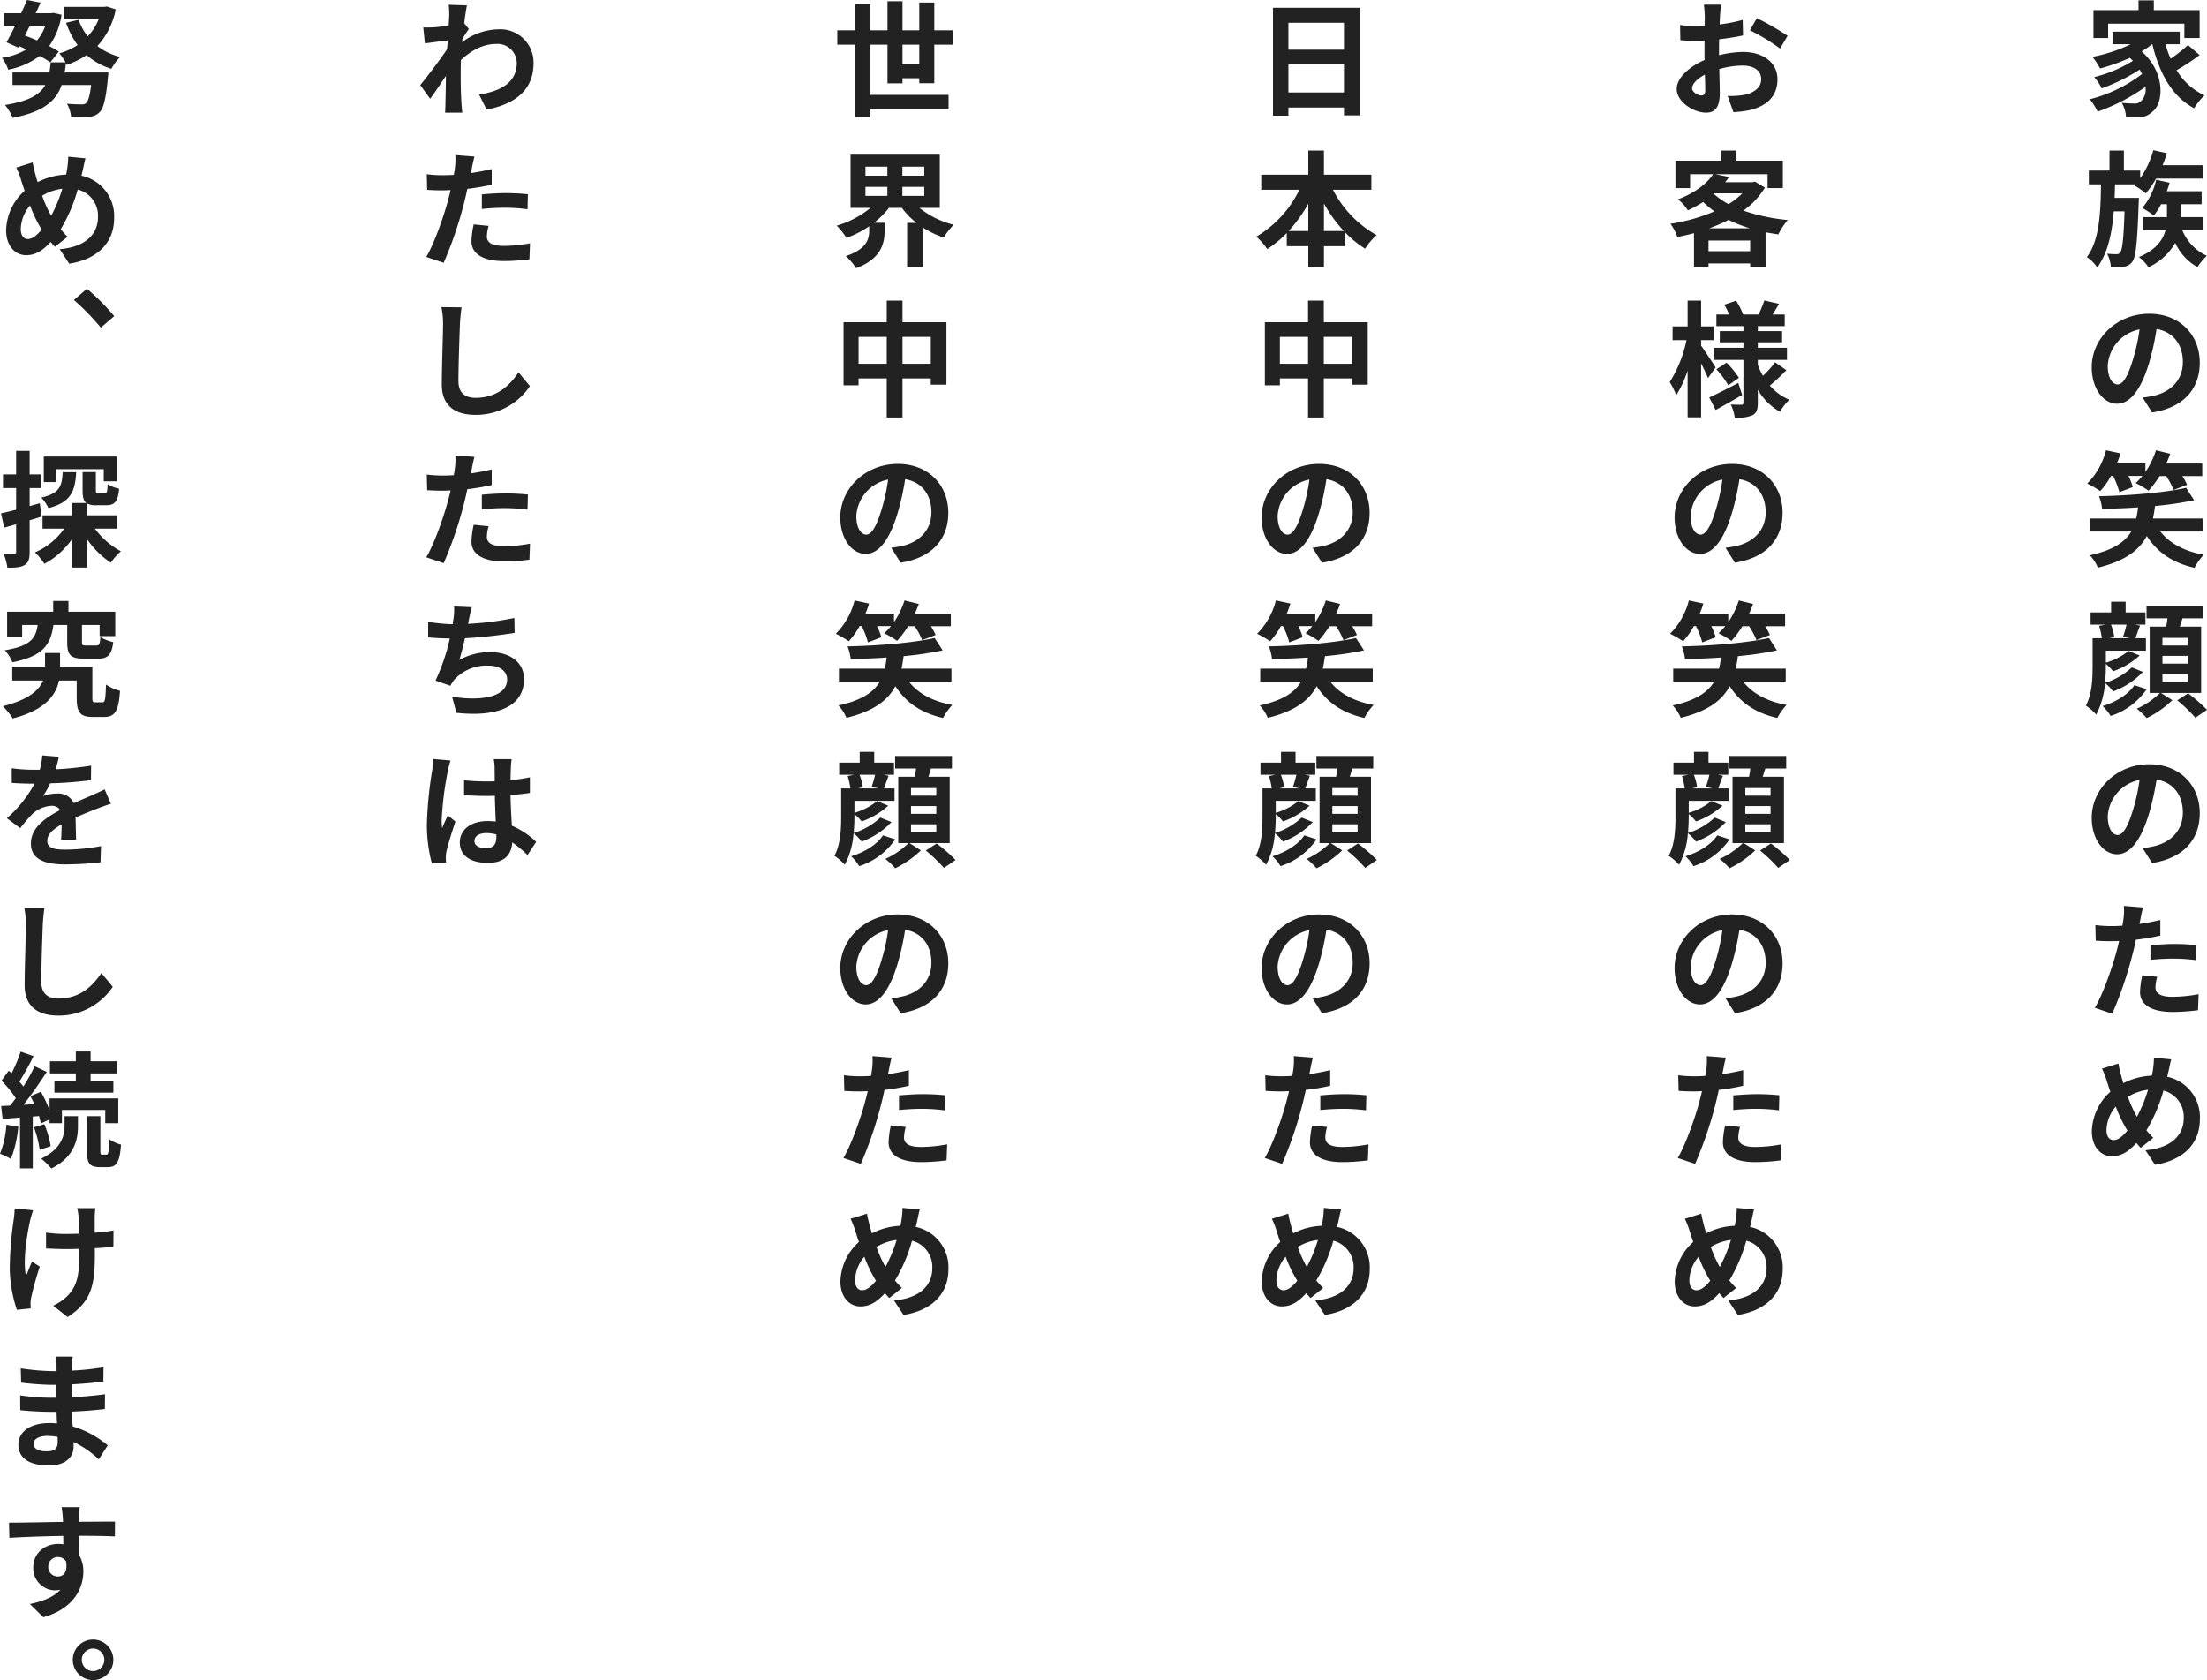
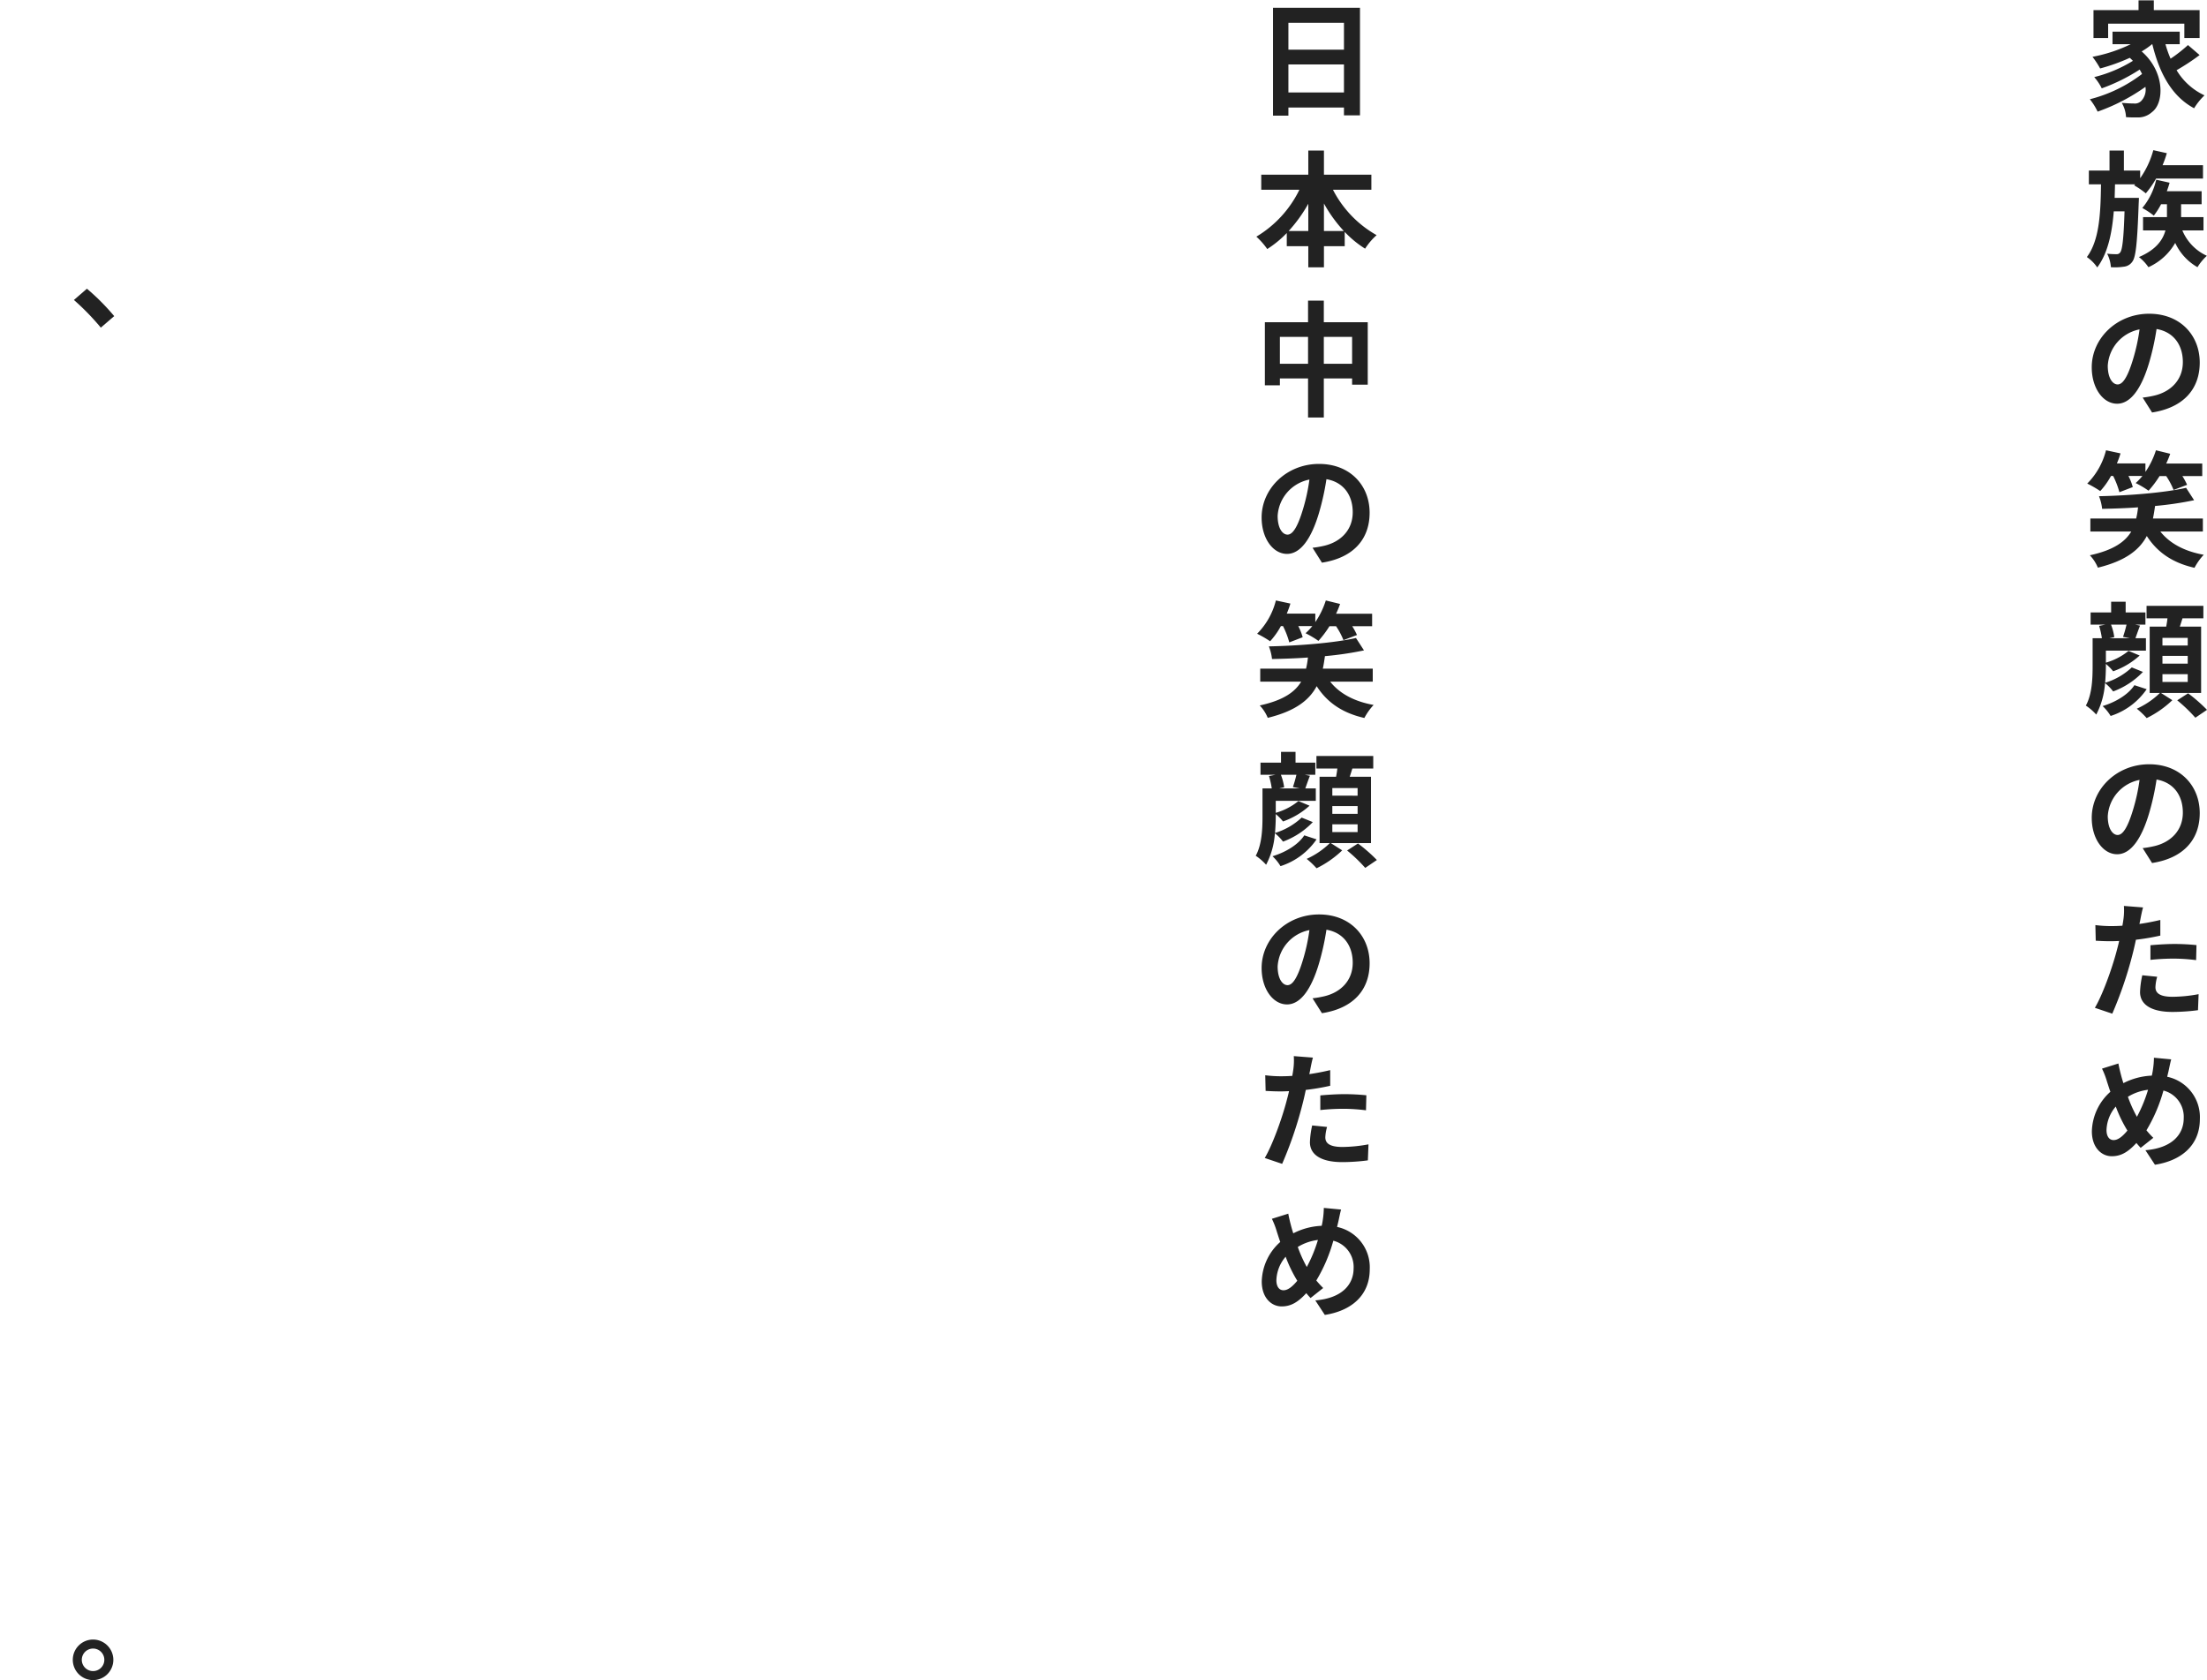
<svg xmlns="http://www.w3.org/2000/svg" width="529.07" height="402.75" viewBox="0 0 529.07 402.75">
  <g transform="translate(-418.48 -3274.53)">
    <g transform="translate(20 1604)">
      <path d="M5.85-19.8H24.12v3.45h3.66v-6.69H16.8v-2.34H13.14v2.34H2.34v6.69H5.85Zm19.14,5.13a36.088,36.088,0,0,1-4.17,3.27,26.522,26.522,0,0,1-1.23-3.48h3.42v-3H6.9v3h4.38A36.263,36.263,0,0,1,2.1-11.85,21.152,21.152,0,0,1,3.93-9.06a44.751,44.751,0,0,0,7.11-2.55c.27.24.51.48.75.72a32.3,32.3,0,0,1-9.27,3.9,12.831,12.831,0,0,1,1.8,2.7,44.2,44.2,0,0,0,9.09-4.5,11.7,11.7,0,0,1,.57,1.05A34.5,34.5,0,0,1,1.47-1.68,15.376,15.376,0,0,1,3.33,1.29,46.263,46.263,0,0,0,14.79-4.65a3.915,3.915,0,0,1-.99,3.36A2.135,2.135,0,0,1,12-.66c-.78,0-1.74-.06-2.88-.15a7.483,7.483,0,0,1,1.02,3.42,24.868,24.868,0,0,0,2.55.06,4.933,4.933,0,0,0,3.66-1.26c2.97-2.16,3.18-9.63-2.46-14.55a19.285,19.285,0,0,0,2.49-1.74h.06C18.15-7.89,21.12-2.37,26.46.48a14.984,14.984,0,0,1,2.49-3.09,15.291,15.291,0,0,1-6.69-6.03,54.5,54.5,0,0,0,5.52-3.63ZM7.41,21.96l.09-3.24h4.83l-.24.24a19.813,19.813,0,0,1,2.79,1.92,22.783,22.783,0,0,0,2.46-3.54H28.59V14.13H18.9a25.293,25.293,0,0,0,1.02-2.88l-3.24-.72a21.3,21.3,0,0,1-3.15,6.72V15.42H9.63v-4.8H6.18v4.8H1.23v3.3H4.14C4.05,25.56,3.78,32.13.75,36.15a9.36,9.36,0,0,1,2.49,2.49C5.76,35.25,6.78,30.48,7.2,25.2H9.78c-.21,6.69-.54,9.18-1.02,9.81a.968.968,0,0,1-.9.45,17.742,17.742,0,0,1-2.25-.12,8.321,8.321,0,0,1,.9,3.24,13.906,13.906,0,0,0,3.09-.12,2.777,2.777,0,0,0,2.07-1.23c.84-1.14,1.17-4.65,1.5-13.86.03-.45.06-1.41.06-1.41Zm21.3,7.8V26.58H23.34V23.49h4.92V20.37H19.92c.24-.66.48-1.35.66-2.04l-3.21-.72a16.165,16.165,0,0,1-3.33,6.78,18.356,18.356,0,0,1,2.76,1.83,17.85,17.85,0,0,0,1.74-2.73h1.41v3.09H14.22v3.18h5.37c-.6,2.22-2.19,4.62-6.36,6.39a10.838,10.838,0,0,1,2.28,2.43,14.038,14.038,0,0,0,6.42-5.82,12.938,12.938,0,0,0,5.34,5.82,12.411,12.411,0,0,1,2.25-2.73,11.554,11.554,0,0,1-5.88-6.09Zm-.9,31.68c0-6.54-4.68-11.7-12.12-11.7-7.77,0-13.77,5.91-13.77,12.84,0,5.07,2.76,8.73,6.09,8.73,3.27,0,5.85-3.72,7.65-9.78a60.671,60.671,0,0,0,1.8-8.13c4.05.69,6.3,3.78,6.3,7.92,0,4.38-3,7.14-6.84,8.04a23.073,23.073,0,0,1-2.79.48l2.25,3.57C23.94,72.24,27.81,67.77,27.81,61.44Zm-22.05.75a9.443,9.443,0,0,1,7.62-8.7,45.031,45.031,0,0,1-1.59,7.26c-1.23,4.05-2.4,5.94-3.66,5.94C6.96,66.69,5.76,65.22,5.76,62.19ZM7.05,88.62a20.4,20.4,0,0,1,1.5,3.9l3.21-1.23a13.513,13.513,0,0,0-1.05-2.67h3.36a14.815,14.815,0,0,1-1.62,1.71,22.635,22.635,0,0,1,3.09,1.83,24.87,24.87,0,0,0,2.64-3.51h1.59a17.428,17.428,0,0,1,1.77,3.33l3.24-1.23a15.132,15.132,0,0,0-1.14-2.1h4.77v-3H19.77a22.547,22.547,0,0,0,.96-2.34l-3.42-.84a19.792,19.792,0,0,1-2.52,5.19V85.62H7.95a22.924,22.924,0,0,0,.87-2.4l-3.48-.75a17.245,17.245,0,0,1-4.5,7.98,25.775,25.775,0,0,1,3.12,1.8,18.462,18.462,0,0,0,2.58-3.63Zm21.51,13.32V98.82H16.59c.21-.96.36-1.95.51-3a80.024,80.024,0,0,0,9.36-1.38l-1.92-2.97c-5.16,1.17-13.59,1.86-20.88,2.01a11.5,11.5,0,0,1,.75,3.03c2.76-.06,5.7-.15,8.61-.36a19.069,19.069,0,0,1-.45,2.67H1.59v3.12H11.4c-1.47,2.46-4.26,4.47-9.93,5.7a9.68,9.68,0,0,1,1.92,2.97c6.63-1.62,9.96-4.26,11.73-7.59,2.49,3.87,6.12,6.42,11.43,7.62a14.366,14.366,0,0,1,2.22-3.12c-4.68-.84-8.19-2.76-10.41-5.58Zm-18.3,22.32a28.024,28.024,0,0,1-.84,2.94l1.68.33H6.12l1.2-.27a12.691,12.691,0,0,0-.78-3Zm1.26,10.26a16.246,16.246,0,0,1-6.39,3.69c.12-1.44.18-2.85.18-4.08v-.45a12.039,12.039,0,0,1,1.74,1.77,18.66,18.66,0,0,0,6.36-3.78l-2.67-1.11a15.212,15.212,0,0,1-5.43,2.82V130.5h9.6v-2.97H12.39c.3-.81.66-1.89,1.11-3.03l-1.2-.24h2.49v-2.91H10.05v-2.58H6.57v2.58H1.65v2.91H5.22l-1.53.3a18.984,18.984,0,0,1,.66,2.97H2.13v6.57c0,2.91-.09,6.78-1.62,9.57A13.147,13.147,0,0,1,3,145.83a18.949,18.949,0,0,0,2.1-7.56,11.125,11.125,0,0,1,1.95,2.01,18.857,18.857,0,0,0,7.14-4.68Zm.63,4.26c-1.47,2.25-4.47,4.05-7.62,5.01a10.918,10.918,0,0,1,1.92,2.37,16.615,16.615,0,0,0,8.64-6.42Zm6.72-2.64h6.06V138H18.87Zm0-4.38h6.06v1.86H18.87Zm0-4.32h6.06v1.83H18.87Zm9.27,13.2v-15.9h-5.1q.315-.945.63-1.98h5.01v-3H15.06v3h5.01c-.06.66-.18,1.32-.3,1.98H15.81v15.9h2.46a19.226,19.226,0,0,1-5.55,3.78,18.948,18.948,0,0,1,2.37,2.25,24.281,24.281,0,0,0,6.15-4.29l-2.73-1.74Zm-5.73,1.77a36.746,36.746,0,0,1,4.35,4.17l2.79-1.89a38.181,38.181,0,0,0-4.53-3.96Zm5.4,27.03c0-6.54-4.68-11.7-12.12-11.7-7.77,0-13.77,5.91-13.77,12.84,0,5.07,2.76,8.73,6.09,8.73,3.27,0,5.85-3.72,7.65-9.78a60.67,60.67,0,0,0,1.8-8.13c4.05.69,6.3,3.78,6.3,7.92,0,4.38-3,7.14-6.84,8.04a23.074,23.074,0,0,1-2.79.48l2.25,3.57C23.94,180.24,27.81,175.77,27.81,169.44Zm-22.05.75a9.443,9.443,0,0,1,7.62-8.7,45.031,45.031,0,0,1-1.59,7.26c-1.23,4.05-2.4,5.94-3.66,5.94C6.96,174.69,5.76,173.22,5.76,170.19Zm11.85,38.49-3.57-.36a20.979,20.979,0,0,0-.54,4.02c0,3.03,2.73,4.77,7.77,4.77a48.16,48.16,0,0,0,6.12-.42l.15-3.84a35.207,35.207,0,0,1-6.24.63c-3.21,0-4.11-.99-4.11-2.31A10.278,10.278,0,0,1,17.61,208.68Zm-3.39-16.62-4.59-.36a15.379,15.379,0,0,1-.09,3.03q-.09.72-.27,1.71-1.395.09-2.7.09a29.687,29.687,0,0,1-3.78-.24l.09,3.75c1.05.06,2.19.12,3.63.12.63,0,1.29-.03,1.98-.06-.18.87-.42,1.71-.63,2.52-1.11,4.2-3.39,10.5-5.19,13.5l4.17,1.41a93.223,93.223,0,0,0,4.77-13.89c.33-1.23.63-2.55.9-3.84a55.23,55.23,0,0,0,5.85-.99v-3.75c-1.65.39-3.33.72-5.01.96.09-.42.18-.81.24-1.14C13.71,194.22,13.98,192.87,14.22,192.06Zm1.77,9.06v3.51a51.543,51.543,0,0,1,5.79-.3,43.978,43.978,0,0,1,5.16.36l.09-3.6a52.758,52.758,0,0,0-5.28-.27C19.83,200.82,17.67,200.97,15.99,201.12Zm4.98,27.36-4.14-.39a20.267,20.267,0,0,1-.24,2.85q-.09.675-.27,1.44a16.351,16.351,0,0,0-6.81,1.8c-.21-.63-.39-1.26-.54-1.83-.24-.9-.48-1.89-.66-2.88L4.38,230.7a19.035,19.035,0,0,1,1.2,3.12c.27.81.51,1.62.81,2.43a13.116,13.116,0,0,0-4.44,9.48c0,3.87,2.28,5.97,4.77,5.97,2.22,0,3.9-.99,5.91-3.18.3.39.66.78,1.02,1.17l3.03-2.4a23.977,23.977,0,0,1-1.65-1.8,37.938,37.938,0,0,0,4.08-9.54,6.492,6.492,0,0,1,4.86,6.63c0,3.75-2.61,7.14-9.18,7.68l2.28,3.48c6.24-.96,10.77-4.59,10.77-10.95a9.889,9.889,0,0,0-7.83-10.14c.09-.39.18-.75.27-1.14C20.46,230.76,20.73,229.29,20.97,228.48ZM5.46,245.43a9.064,9.064,0,0,1,2.22-5.64,32.315,32.315,0,0,0,2.79,5.76c-1.11,1.35-2.22,2.28-3.3,2.28S5.46,246.9,5.46,245.43Zm5.13-7.98a12.021,12.021,0,0,1,4.83-1.68,34.561,34.561,0,0,1-2.67,6.48A30.808,30.808,0,0,1,10.59,237.45Z" transform="translate(898 1696)" fill="#222" />
-       <path d="M13.08-24.36H8.94a24.144,24.144,0,0,1,.21,2.64c0,.51,0,1.38-.03,2.43-.6.03-1.2.06-1.74.06a33.267,33.267,0,0,1-4.14-.24l.06,3.63a36.78,36.78,0,0,0,4.2.15c.48,0,1.02-.03,1.59-.06v2.52c0,.69,0,1.41.03,2.13C5.43-9.51,2.43-6.78,2.43-4.17c0,3.18,4.11,5.7,7.02,5.7,1.98,0,3.3-.99,3.3-4.71,0-1.02-.06-3.36-.12-5.73a20.226,20.226,0,0,1,5.64-.84c2.61,0,4.41,1.2,4.41,3.24,0,2.19-1.92,3.39-4.35,3.84a23.1,23.1,0,0,1-3.69.21l1.38,3.87A27.468,27.468,0,0,0,19.95.93c4.77-1.2,6.63-3.87,6.63-7.41,0-4.14-3.63-6.54-8.25-6.54a24.858,24.858,0,0,0-5.76.78v-1.11c0-.87,0-1.8.03-2.7,1.95-.24,4.02-.54,5.73-.93l-.09-3.72a36.742,36.742,0,0,1-5.52,1.08c.03-.75.06-1.47.09-2.13C12.87-22.53,12.99-23.82,13.08-24.36Zm8.55,3.24-1.65,2.91a47.731,47.731,0,0,1,7.23,4.38l1.8-3.06A62.69,62.69,0,0,0,21.63-21.12ZM6.12-4.32c0-1.05,1.23-2.28,3.06-3.27.06,1.62.09,3,.09,3.75,0,1.02-.42,1.26-.96,1.26C7.53-2.58,6.12-3.39,6.12-4.32Zm4.11,33.57a35.76,35.76,0,0,0,4.62-2.01,32.583,32.583,0,0,0,5.13,2.01Zm-.18,5.49V32.19h9.99v2.55Zm1.44-13.86h6.66a17.251,17.251,0,0,1-3.3,2.58A17.345,17.345,0,0,1,11.34,21Zm9.69-2.82-.6.15H14.04c.33-.42.66-.84.96-1.26l-3.33-.66H24.21v3.33h3.66V13.05H16.74V10.62H13.08v2.43H2.13v6.57H5.64V16.29h5.52c-1.5,2.22-4.26,4.44-8.43,6.03A9.982,9.982,0,0,1,5.1,24.96a29.9,29.9,0,0,0,3.66-2.01,24.394,24.394,0,0,0,2.7,2.25A42.669,42.669,0,0,1,.93,28.17a11.853,11.853,0,0,1,1.65,3.18c1.35-.27,2.67-.57,3.99-.93v8.19h3.48v-.93h9.99v.87h3.69V30.21c.99.18,2.01.36,3.06.51a17.489,17.489,0,0,1,2.25-3.45,45.774,45.774,0,0,1-10.62-2.25,19.19,19.19,0,0,0,5.16-5.52ZM11.76,62.61c-.51-.81-2.67-4.11-3.48-5.22V56.07h3v-3.3h-3V46.59H5.04v6.18H1.44v3.3H4.77A29.994,29.994,0,0,1,.75,66.12a17.117,17.117,0,0,1,1.56,3.15,25.308,25.308,0,0,0,2.73-5.91V74.58H8.28V61.65c.66,1.29,1.29,2.64,1.65,3.51Zm5.43,3.72C14.64,67.65,12,69,10.23,69.81l1.53,3c1.92-1.05,4.26-2.37,6.36-3.6Zm-5.25-3.27a21.029,21.029,0,0,1,2.85,3.84l2.55-1.8a20.551,20.551,0,0,0-2.97-3.63Zm14.07-1.68a23.614,23.614,0,0,1-2.91,3.24,16.285,16.285,0,0,1-1.23-2.64V60.81h6.99V57.9H21.87V56.58h5.82V53.91H21.87v-1.2h6.45V49.92H25.41c.48-.75,1.02-1.65,1.56-2.55l-3.54-.81c-.3.96-.9,2.34-1.35,3.36H18.36a16.594,16.594,0,0,0-1.71-3.3l-2.82.96A17.03,17.03,0,0,1,15,49.92H11.94v2.79h6.48v1.2H12.75v2.67h5.67V57.9H11.37v2.91h7.05V71.04c0,.36-.12.51-.48.51s-1.53,0-2.55-.06a11.1,11.1,0,0,1,.96,3.18,9.784,9.784,0,0,0,4.26-.6c.96-.54,1.26-1.38,1.26-3V67.95a14.23,14.23,0,0,0,5.31,5.28,13.278,13.278,0,0,1,2.25-2.88,12.539,12.539,0,0,1-4.68-3.39,48.289,48.289,0,0,0,3.96-3.69Zm1.8,36.06c0-6.54-4.68-11.7-12.12-11.7-7.77,0-13.77,5.91-13.77,12.84,0,5.07,2.76,8.73,6.09,8.73,3.27,0,5.85-3.72,7.65-9.78a60.671,60.671,0,0,0,1.8-8.13c4.05.69,6.3,3.78,6.3,7.92,0,4.38-3,7.14-6.84,8.04a23.073,23.073,0,0,1-2.79.48l2.25,3.57C23.94,108.24,27.81,103.77,27.81,97.44Zm-22.05.75a9.443,9.443,0,0,1,7.62-8.7,45.031,45.031,0,0,1-1.59,7.26c-1.23,4.05-2.4,5.94-3.66,5.94C6.96,102.69,5.76,101.22,5.76,98.19Zm1.29,26.43a20.4,20.4,0,0,1,1.5,3.9l3.21-1.23a13.513,13.513,0,0,0-1.05-2.67h3.36a14.815,14.815,0,0,1-1.62,1.71,22.635,22.635,0,0,1,3.09,1.83,24.87,24.87,0,0,0,2.64-3.51h1.59a17.428,17.428,0,0,1,1.77,3.33l3.24-1.23a15.132,15.132,0,0,0-1.14-2.1h4.77v-3H19.77a22.547,22.547,0,0,0,.96-2.34l-3.42-.84a19.792,19.792,0,0,1-2.52,5.19v-2.04H7.95a22.924,22.924,0,0,0,.87-2.4l-3.48-.75a17.245,17.245,0,0,1-4.5,7.98,25.775,25.775,0,0,1,3.12,1.8,18.462,18.462,0,0,0,2.58-3.63Zm21.51,13.32v-3.12H16.59c.21-.96.36-1.95.51-3a80.026,80.026,0,0,0,9.36-1.38l-1.92-2.97c-5.16,1.17-13.59,1.86-20.88,2.01a11.5,11.5,0,0,1,.75,3.03c2.76-.06,5.7-.15,8.61-.36a19.069,19.069,0,0,1-.45,2.67H1.59v3.12H11.4c-1.47,2.46-4.26,4.47-9.93,5.7a9.68,9.68,0,0,1,1.92,2.97c6.63-1.62,9.96-4.26,11.73-7.59,2.49,3.87,6.12,6.42,11.43,7.62a14.366,14.366,0,0,1,2.22-3.12c-4.68-.84-8.19-2.76-10.41-5.58Zm-18.3,22.32a28.023,28.023,0,0,1-.84,2.94l1.68.33H6.12l1.2-.27a12.691,12.691,0,0,0-.78-3Zm1.26,10.26a16.246,16.246,0,0,1-6.39,3.69c.12-1.44.18-2.85.18-4.08v-.45a12.039,12.039,0,0,1,1.74,1.77,18.66,18.66,0,0,0,6.36-3.78l-2.67-1.11a15.212,15.212,0,0,1-5.43,2.82V166.5h9.6v-2.97H12.39c.3-.81.66-1.89,1.11-3.03l-1.2-.24h2.49v-2.91H10.05v-2.58H6.57v2.58H1.65v2.91H5.22l-1.53.3a18.984,18.984,0,0,1,.66,2.97H2.13v6.57c0,2.91-.09,6.78-1.62,9.57A13.147,13.147,0,0,1,3,181.83a18.949,18.949,0,0,0,2.1-7.56,11.125,11.125,0,0,1,1.95,2.01,18.857,18.857,0,0,0,7.14-4.68Zm.63,4.26c-1.47,2.25-4.47,4.05-7.62,5.01a10.918,10.918,0,0,1,1.92,2.37,16.615,16.615,0,0,0,8.64-6.42Zm6.72-2.64h6.06V174H18.87Zm0-4.38h6.06v1.86H18.87Zm0-4.32h6.06v1.83H18.87Zm9.27,13.2v-15.9h-5.1q.315-.945.63-1.98h5.01v-3H15.06v3h5.01c-.06.66-.18,1.32-.3,1.98H15.81v15.9h2.46a19.226,19.226,0,0,1-5.55,3.78,18.948,18.948,0,0,1,2.37,2.25,24.281,24.281,0,0,0,6.15-4.29l-2.73-1.74Zm-5.73,1.77a36.746,36.746,0,0,1,4.35,4.17l2.79-1.89a38.181,38.181,0,0,0-4.53-3.96Zm5.4,27.03c0-6.54-4.68-11.7-12.12-11.7-7.77,0-13.77,5.91-13.77,12.84,0,5.07,2.76,8.73,6.09,8.73,3.27,0,5.85-3.72,7.65-9.78a60.67,60.67,0,0,0,1.8-8.13c4.05.69,6.3,3.78,6.3,7.92,0,4.38-3,7.14-6.84,8.04a23.074,23.074,0,0,1-2.79.48l2.25,3.57C23.94,216.24,27.81,211.77,27.81,205.44Zm-22.05.75a9.443,9.443,0,0,1,7.62-8.7,45.031,45.031,0,0,1-1.59,7.26c-1.23,4.05-2.4,5.94-3.66,5.94C6.96,210.69,5.76,209.22,5.76,206.19Zm11.85,38.49-3.57-.36a20.979,20.979,0,0,0-.54,4.02c0,3.03,2.73,4.77,7.77,4.77a48.16,48.16,0,0,0,6.12-.42l.15-3.84a35.207,35.207,0,0,1-6.24.63c-3.21,0-4.11-.99-4.11-2.31A10.278,10.278,0,0,1,17.61,244.68Zm-3.39-16.62-4.59-.36a15.379,15.379,0,0,1-.09,3.03q-.09.72-.27,1.71-1.395.09-2.7.09a29.687,29.687,0,0,1-3.78-.24l.09,3.75c1.05.06,2.19.12,3.63.12.63,0,1.29-.03,1.98-.06-.18.87-.42,1.71-.63,2.52-1.11,4.2-3.39,10.5-5.19,13.5l4.17,1.41a93.223,93.223,0,0,0,4.77-13.89c.33-1.23.63-2.55.9-3.84a55.23,55.23,0,0,0,5.85-.99v-3.75c-1.65.39-3.33.72-5.01.96.09-.42.18-.81.24-1.14C13.71,230.22,13.98,228.87,14.22,228.06Zm1.77,9.06v3.51a51.543,51.543,0,0,1,5.79-.3,43.978,43.978,0,0,1,5.16.36l.09-3.6a52.758,52.758,0,0,0-5.28-.27C19.83,236.82,17.67,236.97,15.99,237.12Zm4.98,27.36-4.14-.39a20.267,20.267,0,0,1-.24,2.85q-.09.675-.27,1.44a16.352,16.352,0,0,0-6.81,1.8c-.21-.63-.39-1.26-.54-1.83-.24-.9-.48-1.89-.66-2.88L4.38,266.7a19.034,19.034,0,0,1,1.2,3.12c.27.81.51,1.62.81,2.43a13.116,13.116,0,0,0-4.44,9.48c0,3.87,2.28,5.97,4.77,5.97,2.22,0,3.9-.99,5.91-3.18.3.39.66.78,1.02,1.17l3.03-2.4a23.978,23.978,0,0,1-1.65-1.8,37.938,37.938,0,0,0,4.08-9.54,6.492,6.492,0,0,1,4.86,6.63c0,3.75-2.61,7.14-9.18,7.68l2.28,3.48c6.24-.96,10.77-4.59,10.77-10.95a9.889,9.889,0,0,0-7.83-10.14c.09-.39.18-.75.27-1.14C20.46,266.76,20.73,265.29,20.97,264.48ZM5.46,281.43a9.064,9.064,0,0,1,2.22-5.64,32.314,32.314,0,0,0,2.79,5.76c-1.11,1.35-2.22,2.28-3.3,2.28S5.46,282.9,5.46,281.43Zm5.13-7.98a12.021,12.021,0,0,1,4.83-1.68,34.561,34.561,0,0,1-2.67,6.48A30.809,30.809,0,0,1,10.59,273.45Z" transform="translate(798 1696)" fill="#222" />
      <path d="M8.34-3.3v-6.72H21.66V-3.3ZM21.66-20.01v6.45H8.34v-6.45ZM4.65-23.61V2.25H8.34V.3H21.66V2.19H25.5v-25.8ZM16.86,29.91v-6.6a33.435,33.435,0,0,0,4.77,6.6Zm-8.46,0a34.958,34.958,0,0,0,4.71-6.54v6.54Zm19.83-9.9v-3.6H16.86V10.62H13.11v5.79H1.83v3.6h9.15A26.65,26.65,0,0,1,.66,31.26a17.638,17.638,0,0,1,2.61,2.97,25.477,25.477,0,0,0,4.68-3.84v3.15h5.16v5.07h3.75V33.54h4.98V30.12a24.543,24.543,0,0,0,4.89,4.02,15.167,15.167,0,0,1,2.76-3.24A26.207,26.207,0,0,1,19.02,20.01ZM16.83,61.74V55.29h6.78v6.45Zm-10.53,0V55.29h6.75v6.45Zm10.53-9.96V46.59H13.05v5.19H2.7V66.9H6.3V65.25h6.75v9.36h3.78V65.25h6.78v1.5h3.75V51.78ZM27.81,97.44c0-6.54-4.68-11.7-12.12-11.7-7.77,0-13.77,5.91-13.77,12.84,0,5.07,2.76,8.73,6.09,8.73,3.27,0,5.85-3.72,7.65-9.78a60.671,60.671,0,0,0,1.8-8.13c4.05.69,6.3,3.78,6.3,7.92,0,4.38-3,7.14-6.84,8.04a23.073,23.073,0,0,1-2.79.48l2.25,3.57C23.94,108.24,27.81,103.77,27.81,97.44Zm-22.05.75a9.443,9.443,0,0,1,7.62-8.7,45.031,45.031,0,0,1-1.59,7.26c-1.23,4.05-2.4,5.94-3.66,5.94C6.96,102.69,5.76,101.22,5.76,98.19Zm1.29,26.43a20.4,20.4,0,0,1,1.5,3.9l3.21-1.23a13.513,13.513,0,0,0-1.05-2.67h3.36a14.815,14.815,0,0,1-1.62,1.71,22.635,22.635,0,0,1,3.09,1.83,24.87,24.87,0,0,0,2.64-3.51h1.59a17.428,17.428,0,0,1,1.77,3.33l3.24-1.23a15.132,15.132,0,0,0-1.14-2.1h4.77v-3H19.77a22.547,22.547,0,0,0,.96-2.34l-3.42-.84a19.792,19.792,0,0,1-2.52,5.19v-2.04H7.95a22.924,22.924,0,0,0,.87-2.4l-3.48-.75a17.245,17.245,0,0,1-4.5,7.98,25.775,25.775,0,0,1,3.12,1.8,18.462,18.462,0,0,0,2.58-3.63Zm21.51,13.32v-3.12H16.59c.21-.96.36-1.95.51-3a80.026,80.026,0,0,0,9.36-1.38l-1.92-2.97c-5.16,1.17-13.59,1.86-20.88,2.01a11.5,11.5,0,0,1,.75,3.03c2.76-.06,5.7-.15,8.61-.36a19.069,19.069,0,0,1-.45,2.67H1.59v3.12H11.4c-1.47,2.46-4.26,4.47-9.93,5.7a9.68,9.68,0,0,1,1.92,2.97c6.63-1.62,9.96-4.26,11.73-7.59,2.49,3.87,6.12,6.42,11.43,7.62a14.366,14.366,0,0,1,2.22-3.12c-4.68-.84-8.19-2.76-10.41-5.58Zm-18.3,22.32a28.023,28.023,0,0,1-.84,2.94l1.68.33H6.12l1.2-.27a12.691,12.691,0,0,0-.78-3Zm1.26,10.26a16.246,16.246,0,0,1-6.39,3.69c.12-1.44.18-2.85.18-4.08v-.45a12.039,12.039,0,0,1,1.74,1.77,18.66,18.66,0,0,0,6.36-3.78l-2.67-1.11a15.212,15.212,0,0,1-5.43,2.82V166.5h9.6v-2.97H12.39c.3-.81.66-1.89,1.11-3.03l-1.2-.24h2.49v-2.91H10.05v-2.58H6.57v2.58H1.65v2.91H5.22l-1.53.3a18.984,18.984,0,0,1,.66,2.97H2.13v6.57c0,2.91-.09,6.78-1.62,9.57A13.147,13.147,0,0,1,3,181.83a18.949,18.949,0,0,0,2.1-7.56,11.125,11.125,0,0,1,1.95,2.01,18.857,18.857,0,0,0,7.14-4.68Zm.63,4.26c-1.47,2.25-4.47,4.05-7.62,5.01a10.918,10.918,0,0,1,1.92,2.37,16.615,16.615,0,0,0,8.64-6.42Zm6.72-2.64h6.06V174H18.87Zm0-4.38h6.06v1.86H18.87Zm0-4.32h6.06v1.83H18.87Zm9.27,13.2v-15.9h-5.1q.315-.945.63-1.98h5.01v-3H15.06v3h5.01c-.06.66-.18,1.32-.3,1.98H15.81v15.9h2.46a19.226,19.226,0,0,1-5.55,3.78,18.948,18.948,0,0,1,2.37,2.25,24.281,24.281,0,0,0,6.15-4.29l-2.73-1.74Zm-5.73,1.77a36.746,36.746,0,0,1,4.35,4.17l2.79-1.89a38.181,38.181,0,0,0-4.53-3.96Zm5.4,27.03c0-6.54-4.68-11.7-12.12-11.7-7.77,0-13.77,5.91-13.77,12.84,0,5.07,2.76,8.73,6.09,8.73,3.27,0,5.85-3.72,7.65-9.78a60.67,60.67,0,0,0,1.8-8.13c4.05.69,6.3,3.78,6.3,7.92,0,4.38-3,7.14-6.84,8.04a23.074,23.074,0,0,1-2.79.48l2.25,3.57C23.94,216.24,27.81,211.77,27.81,205.44Zm-22.05.75a9.443,9.443,0,0,1,7.62-8.7,45.031,45.031,0,0,1-1.59,7.26c-1.23,4.05-2.4,5.94-3.66,5.94C6.96,210.69,5.76,209.22,5.76,206.19Zm11.85,38.49-3.57-.36a20.979,20.979,0,0,0-.54,4.02c0,3.03,2.73,4.77,7.77,4.77a48.16,48.16,0,0,0,6.12-.42l.15-3.84a35.207,35.207,0,0,1-6.24.63c-3.21,0-4.11-.99-4.11-2.31A10.278,10.278,0,0,1,17.61,244.68Zm-3.39-16.62-4.59-.36a15.379,15.379,0,0,1-.09,3.03q-.09.72-.27,1.71-1.395.09-2.7.09a29.687,29.687,0,0,1-3.78-.24l.09,3.75c1.05.06,2.19.12,3.63.12.63,0,1.29-.03,1.98-.06-.18.87-.42,1.71-.63,2.52-1.11,4.2-3.39,10.5-5.19,13.5l4.17,1.41a93.223,93.223,0,0,0,4.77-13.89c.33-1.23.63-2.55.9-3.84a55.23,55.23,0,0,0,5.85-.99v-3.75c-1.65.39-3.33.72-5.01.96.09-.42.18-.81.24-1.14C13.71,230.22,13.98,228.87,14.22,228.06Zm1.77,9.06v3.51a51.543,51.543,0,0,1,5.79-.3,43.978,43.978,0,0,1,5.16.36l.09-3.6a52.758,52.758,0,0,0-5.28-.27C19.83,236.82,17.67,236.97,15.99,237.12Zm4.98,27.36-4.14-.39a20.267,20.267,0,0,1-.24,2.85q-.09.675-.27,1.44a16.352,16.352,0,0,0-6.81,1.8c-.21-.63-.39-1.26-.54-1.83-.24-.9-.48-1.89-.66-2.88L4.38,266.7a19.034,19.034,0,0,1,1.2,3.12c.27.81.51,1.62.81,2.43a13.116,13.116,0,0,0-4.44,9.48c0,3.87,2.28,5.97,4.77,5.97,2.22,0,3.9-.99,5.91-3.18.3.39.66.78,1.02,1.17l3.03-2.4a23.978,23.978,0,0,1-1.65-1.8,37.938,37.938,0,0,0,4.08-9.54,6.492,6.492,0,0,1,4.86,6.63c0,3.75-2.61,7.14-9.18,7.68l2.28,3.48c6.24-.96,10.77-4.59,10.77-10.95a9.889,9.889,0,0,0-7.83-10.14c.09-.39.18-.75.27-1.14C20.46,266.76,20.73,265.29,20.97,264.48ZM5.46,281.43a9.064,9.064,0,0,1,2.22-5.64,32.314,32.314,0,0,0,2.79,5.76c-1.11,1.35-2.22,2.28-3.3,2.28S5.46,282.9,5.46,281.43Zm5.13-7.98a12.021,12.021,0,0,1,4.83-1.68,34.561,34.561,0,0,1-2.67,6.48A30.809,30.809,0,0,1,10.59,273.45Z" transform="translate(699 1696)" fill="#222" />
-       <path d="M16.83-10.05v-4.71h4.02v4.71Zm7.62,4.53v-9.24h4.44v-3.45H24.45v-6.66h-3.6v6.66H16.83v-6.96h-3.6v6.96H9.15v-6.3H5.46v6.3H1.2v3.45H5.46V2.61H9.15V.72H27.87V-2.73H9.15V-14.76h4.08v9.27h3.6V-6.72h4.02v1.2ZM7.95,19.32H13.2v2.16H7.95Zm0-4.83H13.2v2.16H7.95Zm14.1,2.16H16.8V14.49h5.25Zm0,4.83H16.8V19.32h5.25Zm3.72,2.88V11.61H4.38V24.36H9.15a22.473,22.473,0,0,1-8.1,4.26,16.507,16.507,0,0,1,2.34,2.94,24.06,24.06,0,0,0,5.46-2.79v1.08c0,1.92-.6,4.44-5.61,6.06A14.079,14.079,0,0,1,5.7,38.82c5.97-2.19,6.84-5.97,6.84-8.82V27.93H9.99a20.289,20.289,0,0,0,3.6-3.57h3.09a18.1,18.1,0,0,0,3.51,3.6H17.94V38.52h3.72V29.04a21.929,21.929,0,0,0,5.07,2.43,16.011,16.011,0,0,1,2.37-3.06,21.337,21.337,0,0,1-8.22-4.05ZM16.83,61.74V55.29h6.78v6.45Zm-10.53,0V55.29h6.75v6.45Zm10.53-9.96V46.59H13.05v5.19H2.7V66.9H6.3V65.25h6.75v9.36h3.78V65.25h6.78v1.5h3.75V51.78ZM27.81,97.44c0-6.54-4.68-11.7-12.12-11.7-7.77,0-13.77,5.91-13.77,12.84,0,5.07,2.76,8.73,6.09,8.73,3.27,0,5.85-3.72,7.65-9.78a60.671,60.671,0,0,0,1.8-8.13c4.05.69,6.3,3.78,6.3,7.92,0,4.38-3,7.14-6.84,8.04a23.073,23.073,0,0,1-2.79.48l2.25,3.57C23.94,108.24,27.81,103.77,27.81,97.44Zm-22.05.75a9.443,9.443,0,0,1,7.62-8.7,45.031,45.031,0,0,1-1.59,7.26c-1.23,4.05-2.4,5.94-3.66,5.94C6.96,102.69,5.76,101.22,5.76,98.19Zm1.29,26.43a20.4,20.4,0,0,1,1.5,3.9l3.21-1.23a13.513,13.513,0,0,0-1.05-2.67h3.36a14.815,14.815,0,0,1-1.62,1.71,22.635,22.635,0,0,1,3.09,1.83,24.87,24.87,0,0,0,2.64-3.51h1.59a17.428,17.428,0,0,1,1.77,3.33l3.24-1.23a15.132,15.132,0,0,0-1.14-2.1h4.77v-3H19.77a22.547,22.547,0,0,0,.96-2.34l-3.42-.84a19.792,19.792,0,0,1-2.52,5.19v-2.04H7.95a22.924,22.924,0,0,0,.87-2.4l-3.48-.75a17.245,17.245,0,0,1-4.5,7.98,25.775,25.775,0,0,1,3.12,1.8,18.462,18.462,0,0,0,2.58-3.63Zm21.51,13.32v-3.12H16.59c.21-.96.36-1.95.51-3a80.026,80.026,0,0,0,9.36-1.38l-1.92-2.97c-5.16,1.17-13.59,1.86-20.88,2.01a11.5,11.5,0,0,1,.75,3.03c2.76-.06,5.7-.15,8.61-.36a19.069,19.069,0,0,1-.45,2.67H1.59v3.12H11.4c-1.47,2.46-4.26,4.47-9.93,5.7a9.68,9.68,0,0,1,1.92,2.97c6.63-1.62,9.96-4.26,11.73-7.59,2.49,3.87,6.12,6.42,11.43,7.62a14.366,14.366,0,0,1,2.22-3.12c-4.68-.84-8.19-2.76-10.41-5.58Zm-18.3,22.32a28.023,28.023,0,0,1-.84,2.94l1.68.33H6.12l1.2-.27a12.691,12.691,0,0,0-.78-3Zm1.26,10.26a16.246,16.246,0,0,1-6.39,3.69c.12-1.44.18-2.85.18-4.08v-.45a12.039,12.039,0,0,1,1.74,1.77,18.66,18.66,0,0,0,6.36-3.78l-2.67-1.11a15.212,15.212,0,0,1-5.43,2.82V166.5h9.6v-2.97H12.39c.3-.81.66-1.89,1.11-3.03l-1.2-.24h2.49v-2.91H10.05v-2.58H6.57v2.58H1.65v2.91H5.22l-1.53.3a18.984,18.984,0,0,1,.66,2.97H2.13v6.57c0,2.91-.09,6.78-1.62,9.57A13.147,13.147,0,0,1,3,181.83a18.949,18.949,0,0,0,2.1-7.56,11.125,11.125,0,0,1,1.95,2.01,18.857,18.857,0,0,0,7.14-4.68Zm.63,4.26c-1.47,2.25-4.47,4.05-7.62,5.01a10.918,10.918,0,0,1,1.92,2.37,16.615,16.615,0,0,0,8.64-6.42Zm6.72-2.64h6.06V174H18.87Zm0-4.38h6.06v1.86H18.87Zm0-4.32h6.06v1.83H18.87Zm9.27,13.2v-15.9h-5.1q.315-.945.63-1.98h5.01v-3H15.06v3h5.01c-.06.66-.18,1.32-.3,1.98H15.81v15.9h2.46a19.226,19.226,0,0,1-5.55,3.78,18.948,18.948,0,0,1,2.37,2.25,24.281,24.281,0,0,0,6.15-4.29l-2.73-1.74Zm-5.73,1.77a36.746,36.746,0,0,1,4.35,4.17l2.79-1.89a38.181,38.181,0,0,0-4.53-3.96Zm5.4,27.03c0-6.54-4.68-11.7-12.12-11.7-7.77,0-13.77,5.91-13.77,12.84,0,5.07,2.76,8.73,6.09,8.73,3.27,0,5.85-3.72,7.65-9.78a60.67,60.67,0,0,0,1.8-8.13c4.05.69,6.3,3.78,6.3,7.92,0,4.38-3,7.14-6.84,8.04a23.074,23.074,0,0,1-2.79.48l2.25,3.57C23.94,216.24,27.81,211.77,27.81,205.44Zm-22.05.75a9.443,9.443,0,0,1,7.62-8.7,45.031,45.031,0,0,1-1.59,7.26c-1.23,4.05-2.4,5.94-3.66,5.94C6.96,210.69,5.76,209.22,5.76,206.19Zm11.85,38.49-3.57-.36a20.979,20.979,0,0,0-.54,4.02c0,3.03,2.73,4.77,7.77,4.77a48.16,48.16,0,0,0,6.12-.42l.15-3.84a35.207,35.207,0,0,1-6.24.63c-3.21,0-4.11-.99-4.11-2.31A10.278,10.278,0,0,1,17.61,244.68Zm-3.39-16.62-4.59-.36a15.379,15.379,0,0,1-.09,3.03q-.09.72-.27,1.71-1.395.09-2.7.09a29.687,29.687,0,0,1-3.78-.24l.09,3.75c1.05.06,2.19.12,3.63.12.63,0,1.29-.03,1.98-.06-.18.87-.42,1.71-.63,2.52-1.11,4.2-3.39,10.5-5.19,13.5l4.17,1.41a93.223,93.223,0,0,0,4.77-13.89c.33-1.23.63-2.55.9-3.84a55.23,55.23,0,0,0,5.85-.99v-3.75c-1.65.39-3.33.72-5.01.96.09-.42.18-.81.24-1.14C13.71,230.22,13.98,228.87,14.22,228.06Zm1.77,9.06v3.51a51.543,51.543,0,0,1,5.79-.3,43.978,43.978,0,0,1,5.16.36l.09-3.6a52.758,52.758,0,0,0-5.28-.27C19.83,236.82,17.67,236.97,15.99,237.12Zm4.98,27.36-4.14-.39a20.267,20.267,0,0,1-.24,2.85q-.09.675-.27,1.44a16.352,16.352,0,0,0-6.81,1.8c-.21-.63-.39-1.26-.54-1.83-.24-.9-.48-1.89-.66-2.88L4.38,266.7a19.034,19.034,0,0,1,1.2,3.12c.27.81.51,1.62.81,2.43a13.116,13.116,0,0,0-4.44,9.48c0,3.87,2.28,5.97,4.77,5.97,2.22,0,3.9-.99,5.91-3.18.3.39.66.78,1.02,1.17l3.03-2.4a23.978,23.978,0,0,1-1.65-1.8,37.938,37.938,0,0,0,4.08-9.54,6.492,6.492,0,0,1,4.86,6.63c0,3.75-2.61,7.14-9.18,7.68l2.28,3.48c6.24-.96,10.77-4.59,10.77-10.95a9.889,9.889,0,0,0-7.83-10.14c.09-.39.18-.75.27-1.14C20.46,266.76,20.73,265.29,20.97,264.48ZM5.46,281.43a9.064,9.064,0,0,1,2.22-5.64,32.314,32.314,0,0,0,2.79,5.76c-1.11,1.35-2.22,2.28-3.3,2.28S5.46,282.9,5.46,281.43Zm5.13-7.98a12.021,12.021,0,0,1,4.83-1.68,34.561,34.561,0,0,1-2.67,6.48A30.809,30.809,0,0,1,10.59,273.45Z" transform="translate(598 1696)" fill="#222" />
-       <path d="M8.16-21.63c0,.33-.06,1.17-.12,2.31-1.29.18-2.61.33-3.48.39a25.776,25.776,0,0,1-2.61.03l.39,3.84c1.68-.24,3.99-.54,5.46-.72-.03.72-.09,1.44-.15,2.13C5.94-11.13,2.94-7.17,1.23-5.07L3.6-1.8C4.65-3.21,6.12-5.4,7.38-7.29c-.03,2.52-.06,4.26-.12,6.6,0,.48-.03,1.56-.09,2.22h4.14c-.09-.69-.18-1.77-.21-2.31-.18-2.82-.18-5.34-.18-7.8,0-.78.03-1.65.06-2.52,2.52-2.31,5.31-3.84,8.49-3.84a4.612,4.612,0,0,1,4.89,4.5c.03,4.68-3.75,6.84-9.03,7.62L17.13.81c7.44-1.47,11.25-5.1,11.25-11.16a7.962,7.962,0,0,0-8.28-8.1,14.732,14.732,0,0,0-8.82,3.09c.03-.27.03-.57.06-.84.51-.78,1.11-1.77,1.53-2.31l-1.11-1.41c.24-1.89.48-3.42.66-4.26l-4.38-.15A16.564,16.564,0,0,1,8.16-21.63Zm9.45,50.31-3.57-.36a20.979,20.979,0,0,0-.54,4.02c0,3.03,2.73,4.77,7.77,4.77a48.157,48.157,0,0,0,6.12-.42l.15-3.84a35.207,35.207,0,0,1-6.24.63c-3.21,0-4.11-.99-4.11-2.31A10.278,10.278,0,0,1,17.61,28.68ZM14.22,12.06,9.63,11.7a15.379,15.379,0,0,1-.09,3.03q-.09.72-.27,1.71-1.395.09-2.7.09a29.688,29.688,0,0,1-3.78-.24l.09,3.75c1.05.06,2.19.12,3.63.12.63,0,1.29-.03,1.98-.06-.18.87-.42,1.71-.63,2.52-1.11,4.2-3.39,10.5-5.19,13.5l4.17,1.41a93.223,93.223,0,0,0,4.77-13.89c.33-1.23.63-2.55.9-3.84a55.227,55.227,0,0,0,5.85-.99V15.06c-1.65.39-3.33.72-5.01.96.09-.42.18-.81.24-1.14C13.71,14.22,13.98,12.87,14.22,12.06Zm1.77,9.06v3.51a51.544,51.544,0,0,1,5.79-.3,43.98,43.98,0,0,1,5.16.36l.09-3.6a52.756,52.756,0,0,0-5.28-.27C19.83,20.82,17.67,20.97,15.99,21.12ZM11.13,48.21,6.3,48.15a19.134,19.134,0,0,1,.39,4.05c0,2.58-.3,10.47-.3,14.49,0,5.13,3.18,7.29,8.1,7.29a15.53,15.53,0,0,0,13.02-6.9l-2.73-3.3c-2.16,3.27-5.31,6.12-10.26,6.12-2.34,0-4.14-.99-4.14-4.02,0-3.72.24-10.44.36-13.68C10.8,51,10.95,49.47,11.13,48.21Zm6.48,52.47-3.57-.36a20.979,20.979,0,0,0-.54,4.02c0,3.03,2.73,4.77,7.77,4.77a48.158,48.158,0,0,0,6.12-.42l.15-3.84a35.207,35.207,0,0,1-6.24.63c-3.21,0-4.11-.99-4.11-2.31A10.278,10.278,0,0,1,17.61,100.68ZM14.22,84.06,9.63,83.7a15.379,15.379,0,0,1-.09,3.03q-.09.72-.27,1.71-1.395.09-2.7.09a29.688,29.688,0,0,1-3.78-.24l.09,3.75c1.05.06,2.19.12,3.63.12.63,0,1.29-.03,1.98-.06-.18.87-.42,1.71-.63,2.52-1.11,4.2-3.39,10.5-5.19,13.5l4.17,1.41a93.223,93.223,0,0,0,4.77-13.89c.33-1.23.63-2.55.9-3.84a55.23,55.23,0,0,0,5.85-.99V87.06c-1.65.39-3.33.72-5.01.96.09-.42.18-.81.24-1.14C13.71,86.22,13.98,84.87,14.22,84.06Zm1.77,9.06v3.51a51.545,51.545,0,0,1,5.79-.3,43.98,43.98,0,0,1,5.16.36l.09-3.6a52.758,52.758,0,0,0-5.28-.27C19.83,92.82,17.67,92.97,15.99,93.12Zm-2.4,26.97-4.26-.18a13.6,13.6,0,0,1-.15,3.03c-.06.36-.12.78-.18,1.23a42.876,42.876,0,0,1-5.88-.57v3.72c1.53.15,3.3.24,5.19.27a48.006,48.006,0,0,1-3.42,10.08l3.54,1.26a11.088,11.088,0,0,1,.84-1.32,10.381,10.381,0,0,1,8.31-3.51c2.94,0,4.47,1.5,4.47,3.3,0,4.41-6.63,5.22-13.2,4.14l1.05,3.87c9.69,1.05,16.2-1.38,16.2-8.13,0-3.84-3.21-6.42-8.07-6.42a14.618,14.618,0,0,0-7.44,1.89c.45-1.47.93-3.39,1.35-5.22,4.02-.21,8.79-.78,11.91-1.29l-.06-3.57a73.456,73.456,0,0,1-11.1,1.41c.06-.33.12-.66.18-.93C13.08,122.16,13.26,121.14,13.59,120.09Zm.63,56.01c0-1.14,1.14-1.86,2.85-1.86a9.262,9.262,0,0,1,2.4.33v.54c0,1.77-.63,2.73-2.46,2.73C15.42,177.84,14.22,177.33,14.22,176.1Zm8.91-19.59H18.84a12.739,12.739,0,0,1,.21,1.98c0,.63.03,1.86.03,3.33-.69.03-1.41.03-2.1.03a49.99,49.99,0,0,1-5.25-.27v3.57c1.77.12,3.48.18,5.25.18.69,0,1.41,0,2.13-.03.03,2.13.15,4.32.21,6.18a13.347,13.347,0,0,0-1.95-.12c-4.08,0-6.66,2.1-6.66,5.13,0,3.15,2.58,4.89,6.72,4.89,4.05,0,5.67-2.04,5.85-4.92a31.467,31.467,0,0,1,3.66,3.03l2.07-3.15a19.634,19.634,0,0,0-5.82-3.87c-.12-2.04-.27-4.44-.33-7.35,1.65-.12,3.21-.3,4.65-.51v-3.75a41.105,41.105,0,0,1-4.65.69c.03-1.32.06-2.43.09-3.09A18.787,18.787,0,0,1,23.13,156.51Zm-14.64.33-4.14-.36a28.617,28.617,0,0,1-.3,2.94,95.007,95.007,0,0,0-1.23,12.51,35.236,35.236,0,0,0,1.2,9.6l3.39-.27c-.03-.42-.06-.93-.06-1.23a8.372,8.372,0,0,1,.15-1.41c.36-1.62,1.32-4.68,2.16-7.14l-1.83-1.5c-.45,1.02-.96,2.04-1.35,3.09a14.18,14.18,0,0,1-.12-1.95A80.083,80.083,0,0,1,7.8,159.51,19.479,19.479,0,0,1,8.49,156.84Z" transform="translate(498 1696)" fill="#222" />
-       <path d="M11.34-19.29a11.378,11.378,0,0,1-1.98,3.51c-.99-.42-1.98-.84-2.91-1.17q.585-1.125,1.17-2.34Zm3.24,6.18c-.63-.42-1.41-.84-2.31-1.32a17.39,17.39,0,0,0,2.97-7.5l-1.95-.45-.6.09H9.03c.42-.87.81-1.74,1.17-2.55l-3.24-.63c-.42.99-.9,2.07-1.41,3.18H1.44v3H4.11c-.72,1.47-1.44,2.85-2.07,3.96l2.88,1.29.18-.36c.57.24,1.14.51,1.71.78A16.047,16.047,0,0,1,.96-11.61a10.772,10.772,0,0,1,1.5,2.85,18.626,18.626,0,0,0,7.53-3.3,21.9,21.9,0,0,1,2.55,1.53ZM26.1-23.91l-.6.09H15.75v3h8.37a13.582,13.582,0,0,1-2.61,4.08,14.291,14.291,0,0,1-2.19-3.99l-3,.72a20.388,20.388,0,0,0,2.76,5.34,15.683,15.683,0,0,1-4.38,1.98,12.39,12.39,0,0,1,1.5,2.16H12.63c-.09.87-.18,1.68-.3,2.43H3.48v3h7.86C10.08-2.79,7.44-1.23,1.68-.3A10.783,10.783,0,0,1,3.51,2.79C10.92,1.32,13.92-1.26,15.27-5.1h7.05c-.3,2.64-.72,3.9-1.2,4.35a1.536,1.536,0,0,1-1.11.3c-.6,0-2.04-.03-3.48-.15a7.6,7.6,0,0,1,.99,3.12,33.008,33.008,0,0,0,4.26,0,3.69,3.69,0,0,0,2.58-1.11c.93-.9,1.5-3.12,1.98-8.13.06-.45.12-1.38.12-1.38H15.99c.12-.72.21-1.5.3-2.28.06.15.15.3.21.45a19.945,19.945,0,0,0,4.74-2.34,16.315,16.315,0,0,0,5.94,3.3,12.281,12.281,0,0,1,2.1-2.85,15.146,15.146,0,0,1-5.46-2.61,18.186,18.186,0,0,0,4.41-8.79ZM20.97,12.48l-4.14-.39a20.267,20.267,0,0,1-.24,2.85q-.09.675-.27,1.44a16.351,16.351,0,0,0-6.81,1.8c-.21-.63-.39-1.26-.54-1.83-.24-.9-.48-1.89-.66-2.88L4.38,14.7a19.035,19.035,0,0,1,1.2,3.12c.27.81.51,1.62.81,2.43a13.116,13.116,0,0,0-4.44,9.48c0,3.87,2.28,5.97,4.77,5.97,2.22,0,3.9-.99,5.91-3.18.3.39.66.78,1.02,1.17l3.03-2.4a23.977,23.977,0,0,1-1.65-1.8,37.938,37.938,0,0,0,4.08-9.54,6.492,6.492,0,0,1,4.86,6.63c0,3.75-2.61,7.14-9.18,7.68l2.28,3.48c6.24-.96,10.77-4.59,10.77-10.95a9.889,9.889,0,0,0-7.83-10.14c.09-.39.18-.75.27-1.14C20.46,14.76,20.73,13.29,20.97,12.48ZM5.46,29.43a9.064,9.064,0,0,1,2.22-5.64,32.315,32.315,0,0,0,2.79,5.76c-1.11,1.35-2.22,2.28-3.3,2.28S5.46,30.9,5.46,29.43Zm5.13-7.98a12.021,12.021,0,0,1,4.83-1.68,34.561,34.561,0,0,1-2.67,6.48A30.808,30.808,0,0,1,10.59,21.45ZM14.01,87H25.35v2.91H28.5V83.97H10.98v6.12h3.03Zm1.5.72c-.18,3.39-.75,5.1-5.13,6.09a9.36,9.36,0,0,1,1.71,2.52c5.4-1.38,6.39-4.05,6.66-8.61Zm-5.49,7.44-2.43.69V91.53h2.73V88.26H7.59V82.62H4.35v5.64H1.2v3.27H4.35v5.19c-1.35.33-2.61.66-3.63.87l.78,3.42c.87-.24,1.86-.51,2.85-.81v6.63c0,.39-.15.51-.51.51a24.233,24.233,0,0,1-2.49-.03,13.27,13.27,0,0,1,.9,3.3c1.98.03,3.24-.09,4.17-.66.9-.57,1.17-1.47,1.17-3.12V99.24c.96-.27,1.92-.57,2.88-.87Zm18.54,6.09V98.07H21.33V95.22a4.475,4.475,0,0,0,2.25.42h2.37c1.98,0,2.79-.81,3.09-3.96a7.524,7.524,0,0,1-2.76-1.11c-.06,1.98-.18,2.25-.72,2.25H24.12c-.54,0-.66-.06-.66-.81V87.69H20.28v4.35c0,1.56.18,2.52.9,3.06H17.79v2.97H10.68v3.18h5.19a16.518,16.518,0,0,1-7.02,5.7,13.955,13.955,0,0,1,2.28,2.73,19.115,19.115,0,0,0,6.66-5.97v6.87h3.54v-6.84a20.558,20.558,0,0,0,5.73,5.67,13.87,13.87,0,0,1,2.4-2.73,18.884,18.884,0,0,1-6.24-5.43Zm-11.97,23.1v4.08c0,3,.72,3.99,3.99,3.99h3.36c2.37,0,3.3-.84,3.69-3.96a10.242,10.242,0,0,1-3.09-1.23c-.12,1.77-.27,2.04-.99,2.04h-2.4c-.9,0-1.02-.09-1.02-.9v-4.02h4.23v2.67h3.75v-5.85H16.89v-2.58H13.23v2.58H2.19v6.12h3.6v-2.94H9.51c-.45,3.18-1.68,5.04-7.89,6.06a9.053,9.053,0,0,1,1.83,2.88c7.47-1.47,9.18-4.32,9.84-8.94Zm6.78,18.54c-.63,0-.75-.12-.75-1.05v-7.47H14.88v-3.3h-3.6v3.3H3.42v3.3H10.8c-.93,2.28-3.39,4.59-9.63,6.15a18.179,18.179,0,0,1,2.37,2.94c7.8-2.01,10.35-5.61,11.1-9.09h4.23v4.2c0,3.51.9,4.53,3.84,4.53h2.7c2.58,0,3.51-1.32,3.84-6.27a10.658,10.658,0,0,1-3.36-1.5c-.12,3.75-.24,4.26-.87,4.26Zm-8.79,13.05-3.96-.33a16.679,16.679,0,0,1-.6,3.45H8.58a39.034,39.034,0,0,1-5.28-.36v3.51c1.65.12,3.84.18,5.07.18h.39a29.442,29.442,0,0,1-6.63,8.28l3.21,2.4a34.54,34.54,0,0,1,2.79-3.3,7.307,7.307,0,0,1,4.68-2.07,2.308,2.308,0,0,1,2.1,1.02c-3.42,1.77-7.02,4.17-7.02,8.01,0,3.87,3.48,5.01,8.19,5.01a75.045,75.045,0,0,0,8.49-.51l.12-3.87a49.077,49.077,0,0,1-8.52.84c-2.94,0-4.35-.45-4.35-2.1,0-1.5,1.2-2.67,3.45-3.96-.03,1.32-.06,2.76-.15,3.66h3.6c-.03-1.38-.09-3.6-.12-5.28,1.83-.84,3.54-1.5,4.89-2.04,1.02-.39,2.61-.99,3.57-1.26l-1.5-3.48c-1.11.57-2.16,1.05-3.33,1.56-1.23.54-2.49,1.05-4.05,1.77a4.062,4.062,0,0,0-3.99-2.31,10.165,10.165,0,0,0-3.39.6,20.946,20.946,0,0,0,1.71-3.06,89.366,89.366,0,0,0,9.78-.75l.03-3.48a75.953,75.953,0,0,1-8.49.87A28.7,28.7,0,0,0,14.58,155.94Zm-3.45,36.27-4.83-.06a19.134,19.134,0,0,1,.39,4.05c0,2.58-.3,10.47-.3,14.49,0,5.13,3.18,7.29,8.1,7.29a15.53,15.53,0,0,0,13.02-6.9l-2.73-3.3c-2.16,3.27-5.31,6.12-10.26,6.12-2.34,0-4.14-.99-4.14-4.02,0-3.72.24-10.44.36-13.68C10.8,195,10.95,193.47,11.13,192.21Zm7.53,41.37H13.53v2.88H27.66v-2.88H22.2v-1.74h6.33v-2.91H22.2v-2.34H18.66v2.34H12.45v2.91h6.21ZM2.01,244.14A21.865,21.865,0,0,1,.48,251.1a14.985,14.985,0,0,1,2.61,1.26,27.537,27.537,0,0,0,1.77-7.74Zm7.83-2.07c.18.66.36,1.26.45,1.77l2.07-.96v.9h2.97V240.6H25.71v3.18h3.12v-5.94H12.36v2.82a31.011,31.011,0,0,0-2.07-4.41L7.77,237.3c.33.6.66,1.26.96,1.92l-2.61.15c1.89-2.4,3.93-5.37,5.58-7.89l-2.91-1.35a48.365,48.365,0,0,1-2.7,4.86,15.09,15.09,0,0,0-.96-1.17,67.54,67.54,0,0,0,3.39-6.12l-3.09-1.08a36.812,36.812,0,0,1-2.16,5.19c-.24-.21-.48-.42-.69-.63l-1.74,2.4a27.608,27.608,0,0,1,3.42,4.2c-.45.63-.9,1.23-1.35,1.77l-2.16.12.36,3.09,4.17-.33v12.18H8.34V242.19Zm-1.23,2.7a23.847,23.847,0,0,1,1.38,5.4l2.64-.87a21.924,21.924,0,0,0-1.53-5.28Zm7.35-.33c0,2.19-.69,5.49-5.61,7.83a16.588,16.588,0,0,1,2.43,2.37c5.58-2.73,6.39-7.05,6.39-10.14v-2.4H15.96Zm9.03,6.87c-.39,0-.45-.12-.45-.93V242.1H21.33v8.28c0,2.97.54,3.93,3.09,3.93h1.92c2.04,0,2.85-1.11,3.15-5.4a8.036,8.036,0,0,1-2.85-1.32c-.06,3.24-.21,3.72-.63,3.72Zm-1.65,12.84H18.99a14.291,14.291,0,0,1,.33,2.07c.06.81.09,2.37.12,4.05-1.14.03-2.31.06-3.39.06a31.553,31.553,0,0,1-4.53-.33v3.81c1.47.06,3.33.15,4.62.15,1.11,0,2.22-.03,3.36-.06v1.08c0,5.07-.48,7.74-2.79,10.14a11.639,11.639,0,0,1-3.48,2.4l3.45,2.73c6-3.81,6.54-8.16,6.54-15.24v-1.26c1.68-.09,3.24-.21,4.44-.36l.03-3.9a39.458,39.458,0,0,1-4.5.54v-3.84C23.22,265.53,23.25,264.81,23.34,264.15Zm-14.91.51-4.44-.45a20.338,20.338,0,0,1-.21,2.61,84.243,84.243,0,0,0-.96,11.97,32.628,32.628,0,0,0,1.71,9.72l3.33-.33c-.03-.42-.06-.93-.06-1.23a6.76,6.76,0,0,1,.18-1.47,74.041,74.041,0,0,1,2.04-7.32l-1.86-1.2c-.51,1.11-1.05,2.55-1.44,3.48-.81-3.72.24-10.02.99-13.35A23.912,23.912,0,0,1,8.43,264.66Zm.09,55.95c0-1.02,1.17-1.86,3.3-1.86a16.662,16.662,0,0,1,2.46.21c.03.54.03.96.03,1.29,0,1.74-1.05,2.19-2.64,2.19C9.6,322.44,8.52,321.75,8.52,320.61Zm9.39-20.88H13.86a12.06,12.06,0,0,1,.18,2.07v1.41H12.87a56.006,56.006,0,0,1-7.41-.66l.09,3.42a68.967,68.967,0,0,0,7.35.54h1.11c-.03,1.02-.03,2.1-.03,3.09H12.54a53.009,53.009,0,0,1-7.23-.57l.03,3.54c1.98.24,5.4.39,7.14.39h1.56c.03.9.06,1.86.12,2.79-.6-.06-1.23-.09-1.86-.09-4.62,0-7.41,2.13-7.41,5.16,0,3.18,2.52,5.01,7.32,5.01,3.96,0,5.91-1.98,5.91-4.53,0-.33,0-.69-.03-1.11a23,23,0,0,1,6.06,4.17L26.31,321a23.487,23.487,0,0,0-8.4-4.53c-.09-1.2-.15-2.43-.21-3.57,2.88-.09,5.22-.3,7.92-.6l.03-3.54c-2.43.33-4.98.57-8.01.72v-3.09c2.91-.15,5.64-.42,7.62-.66l.03-3.45a62.872,62.872,0,0,1-7.59.81c0-.48,0-.93.03-1.23A20.26,20.26,0,0,1,17.91,299.73Zm1.68,36.09H15.24a21.77,21.77,0,0,1,.3,2.61c.03.24.03.54.06.93-4.08.06-9.54.18-12.96.18l.09,3.63c3.69-.21,8.37-.39,12.9-.45.03.66.03,1.35.03,2.01a7.786,7.786,0,0,0-1.2-.09c-3.27,0-6,2.22-6,5.61a5.293,5.293,0,0,0,5.16,5.52,6.415,6.415,0,0,0,1.35-.15c-1.65,1.8-4.29,2.79-7.32,3.42l3.21,3.18c7.32-2.04,9.6-7.02,9.6-10.92a7.635,7.635,0,0,0-1.08-4.11c0-1.32-.03-2.97-.03-4.5,4.08,0,6.87.06,8.67.15l.03-3.54c-1.56-.03-5.67.03-8.7.03.03-.36.03-.69.03-.93C19.41,337.92,19.53,336.3,19.59,335.82Zm-7.53,14.37a2.259,2.259,0,0,1,2.31-2.4,2.212,2.212,0,0,1,1.95,1.05c.42,2.64-.69,3.6-1.95,3.6A2.24,2.24,0,0,1,12.06,350.19Z" transform="translate(398 1696)" fill="#222" />
    </g>
    <path d="M7.65,74.07l3.21-2.76a53.985,53.985,0,0,0-6.54-6.57L1.2,67.44A58.787,58.787,0,0,1,7.65,74.07ZM5.79,388.56a4.86,4.86,0,1,0,4.86,4.86A4.872,4.872,0,0,0,5.79,388.56Zm0,7.56a2.7,2.7,0,1,1,2.7-2.7A2.7,2.7,0,0,1,5.79,396.12Z" transform="translate(435 3279)" fill="#222" />
  </g>
</svg>